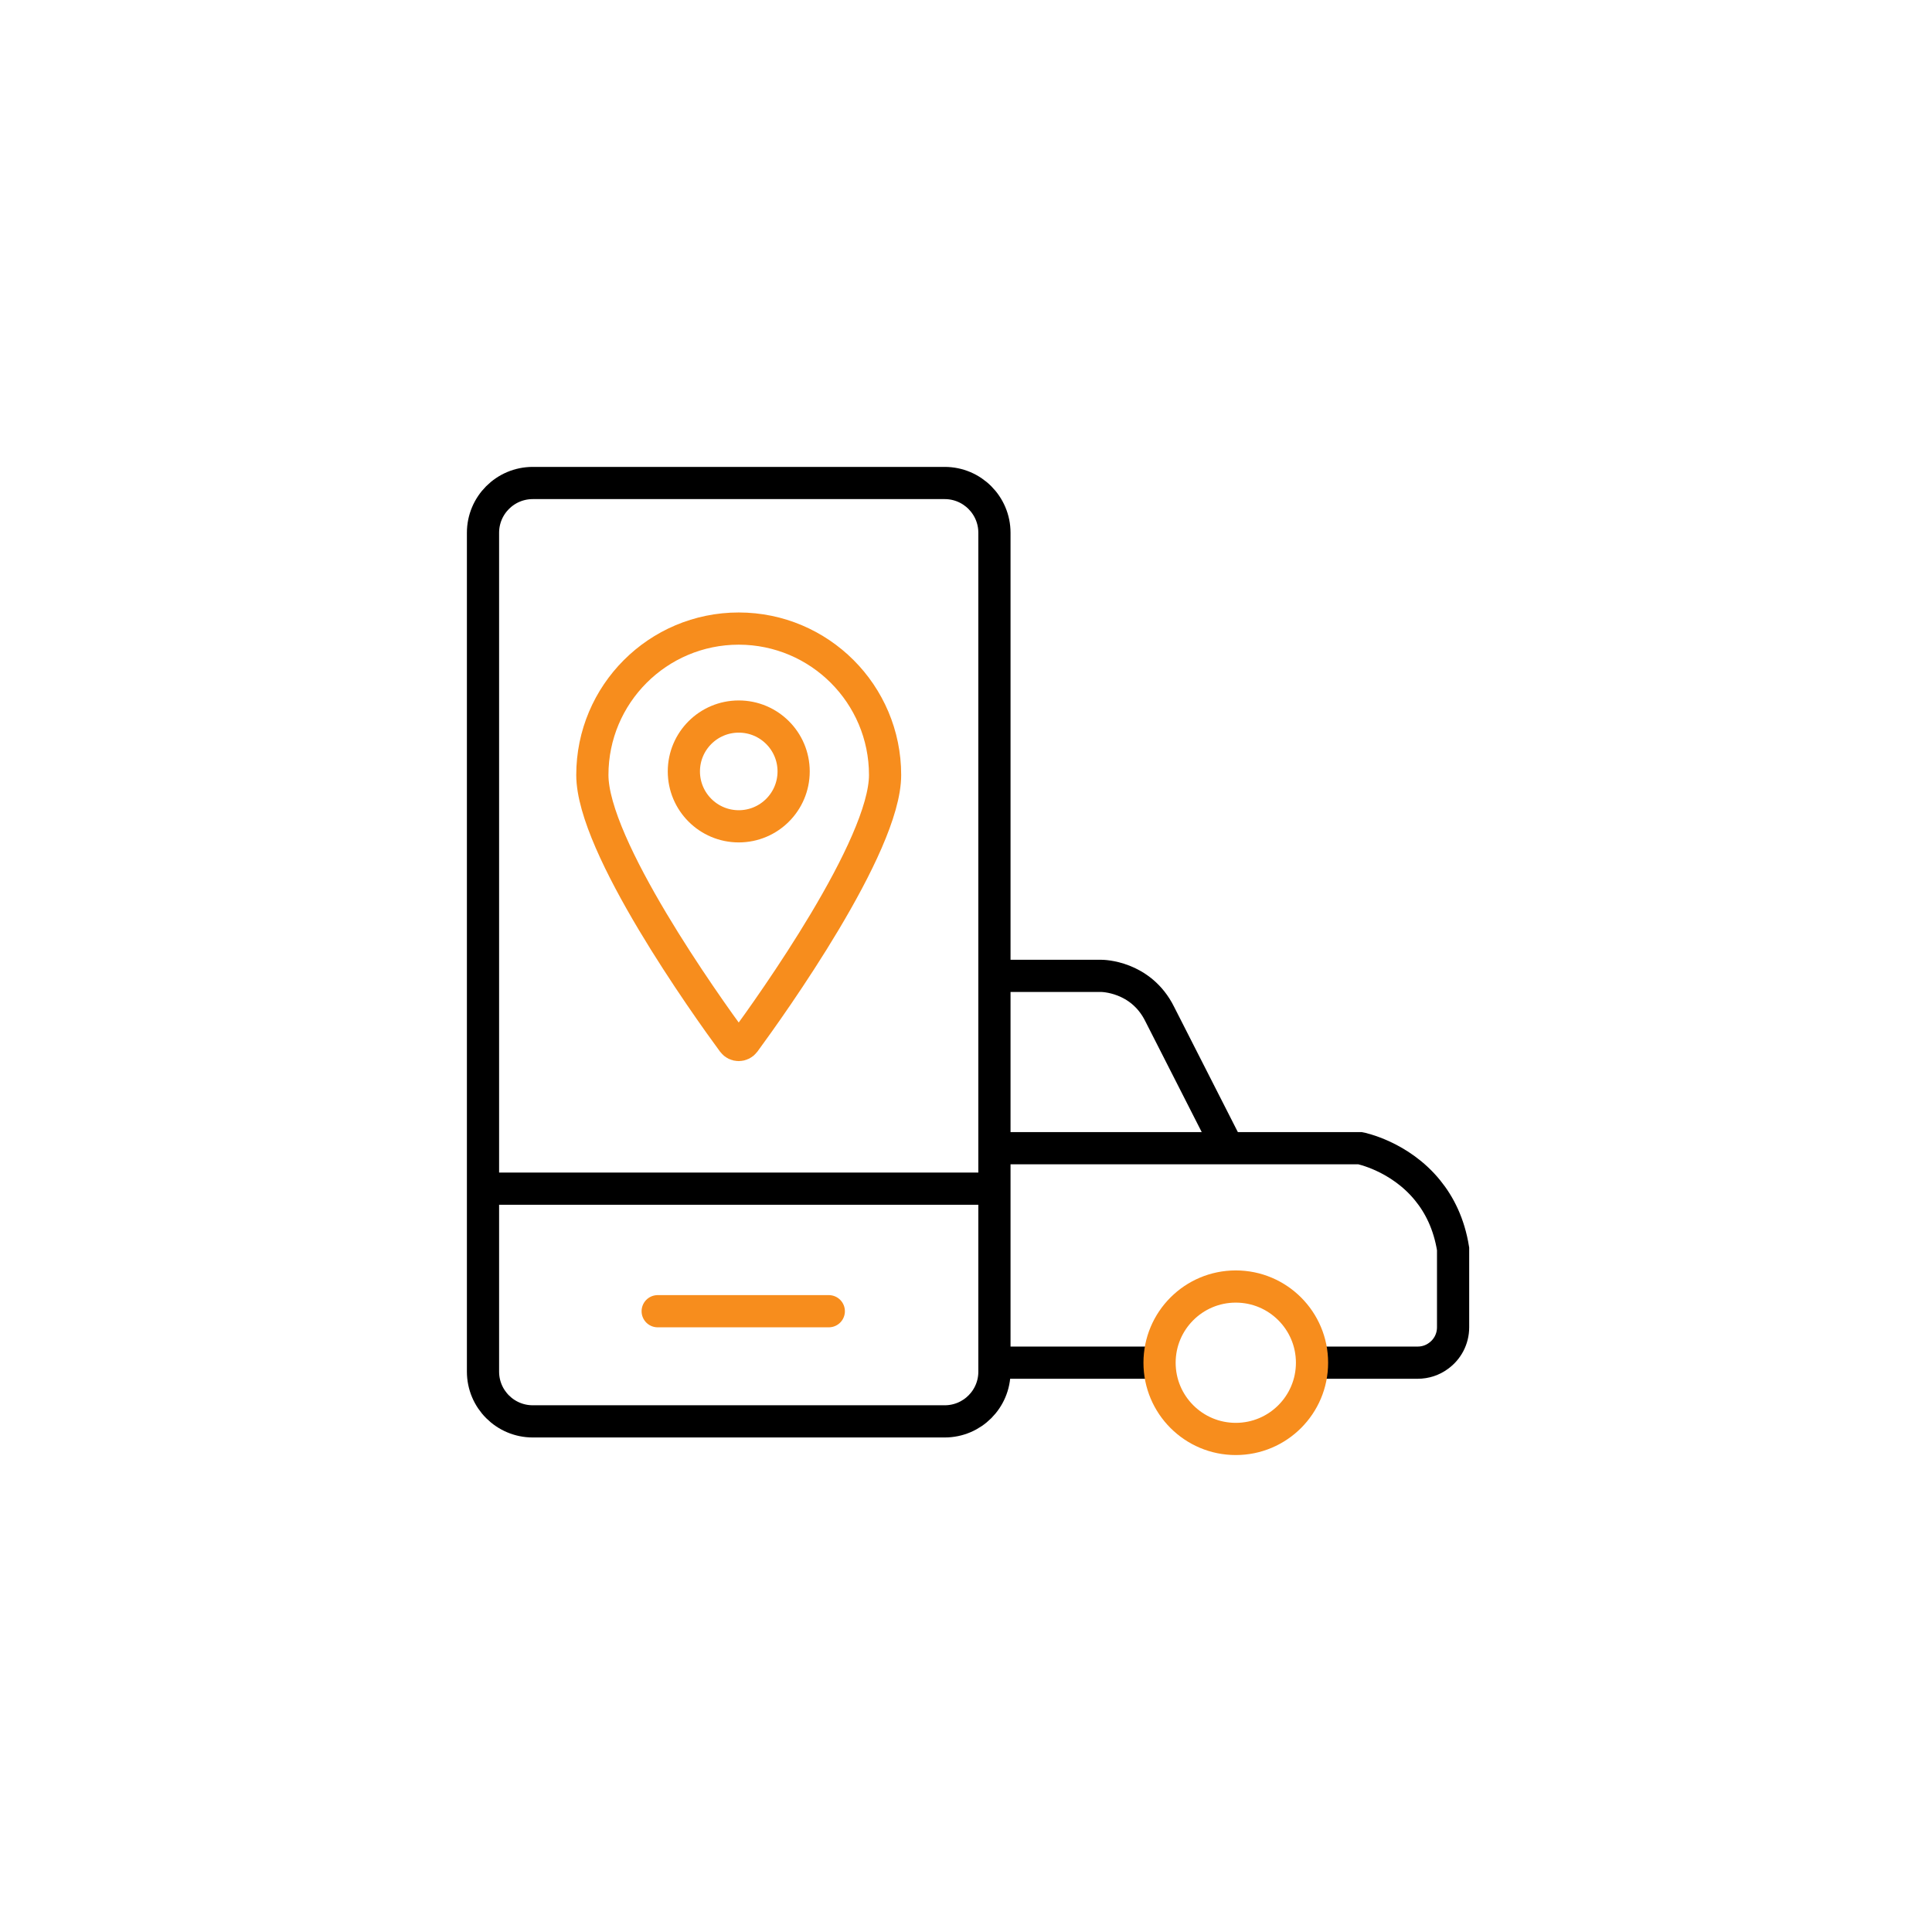
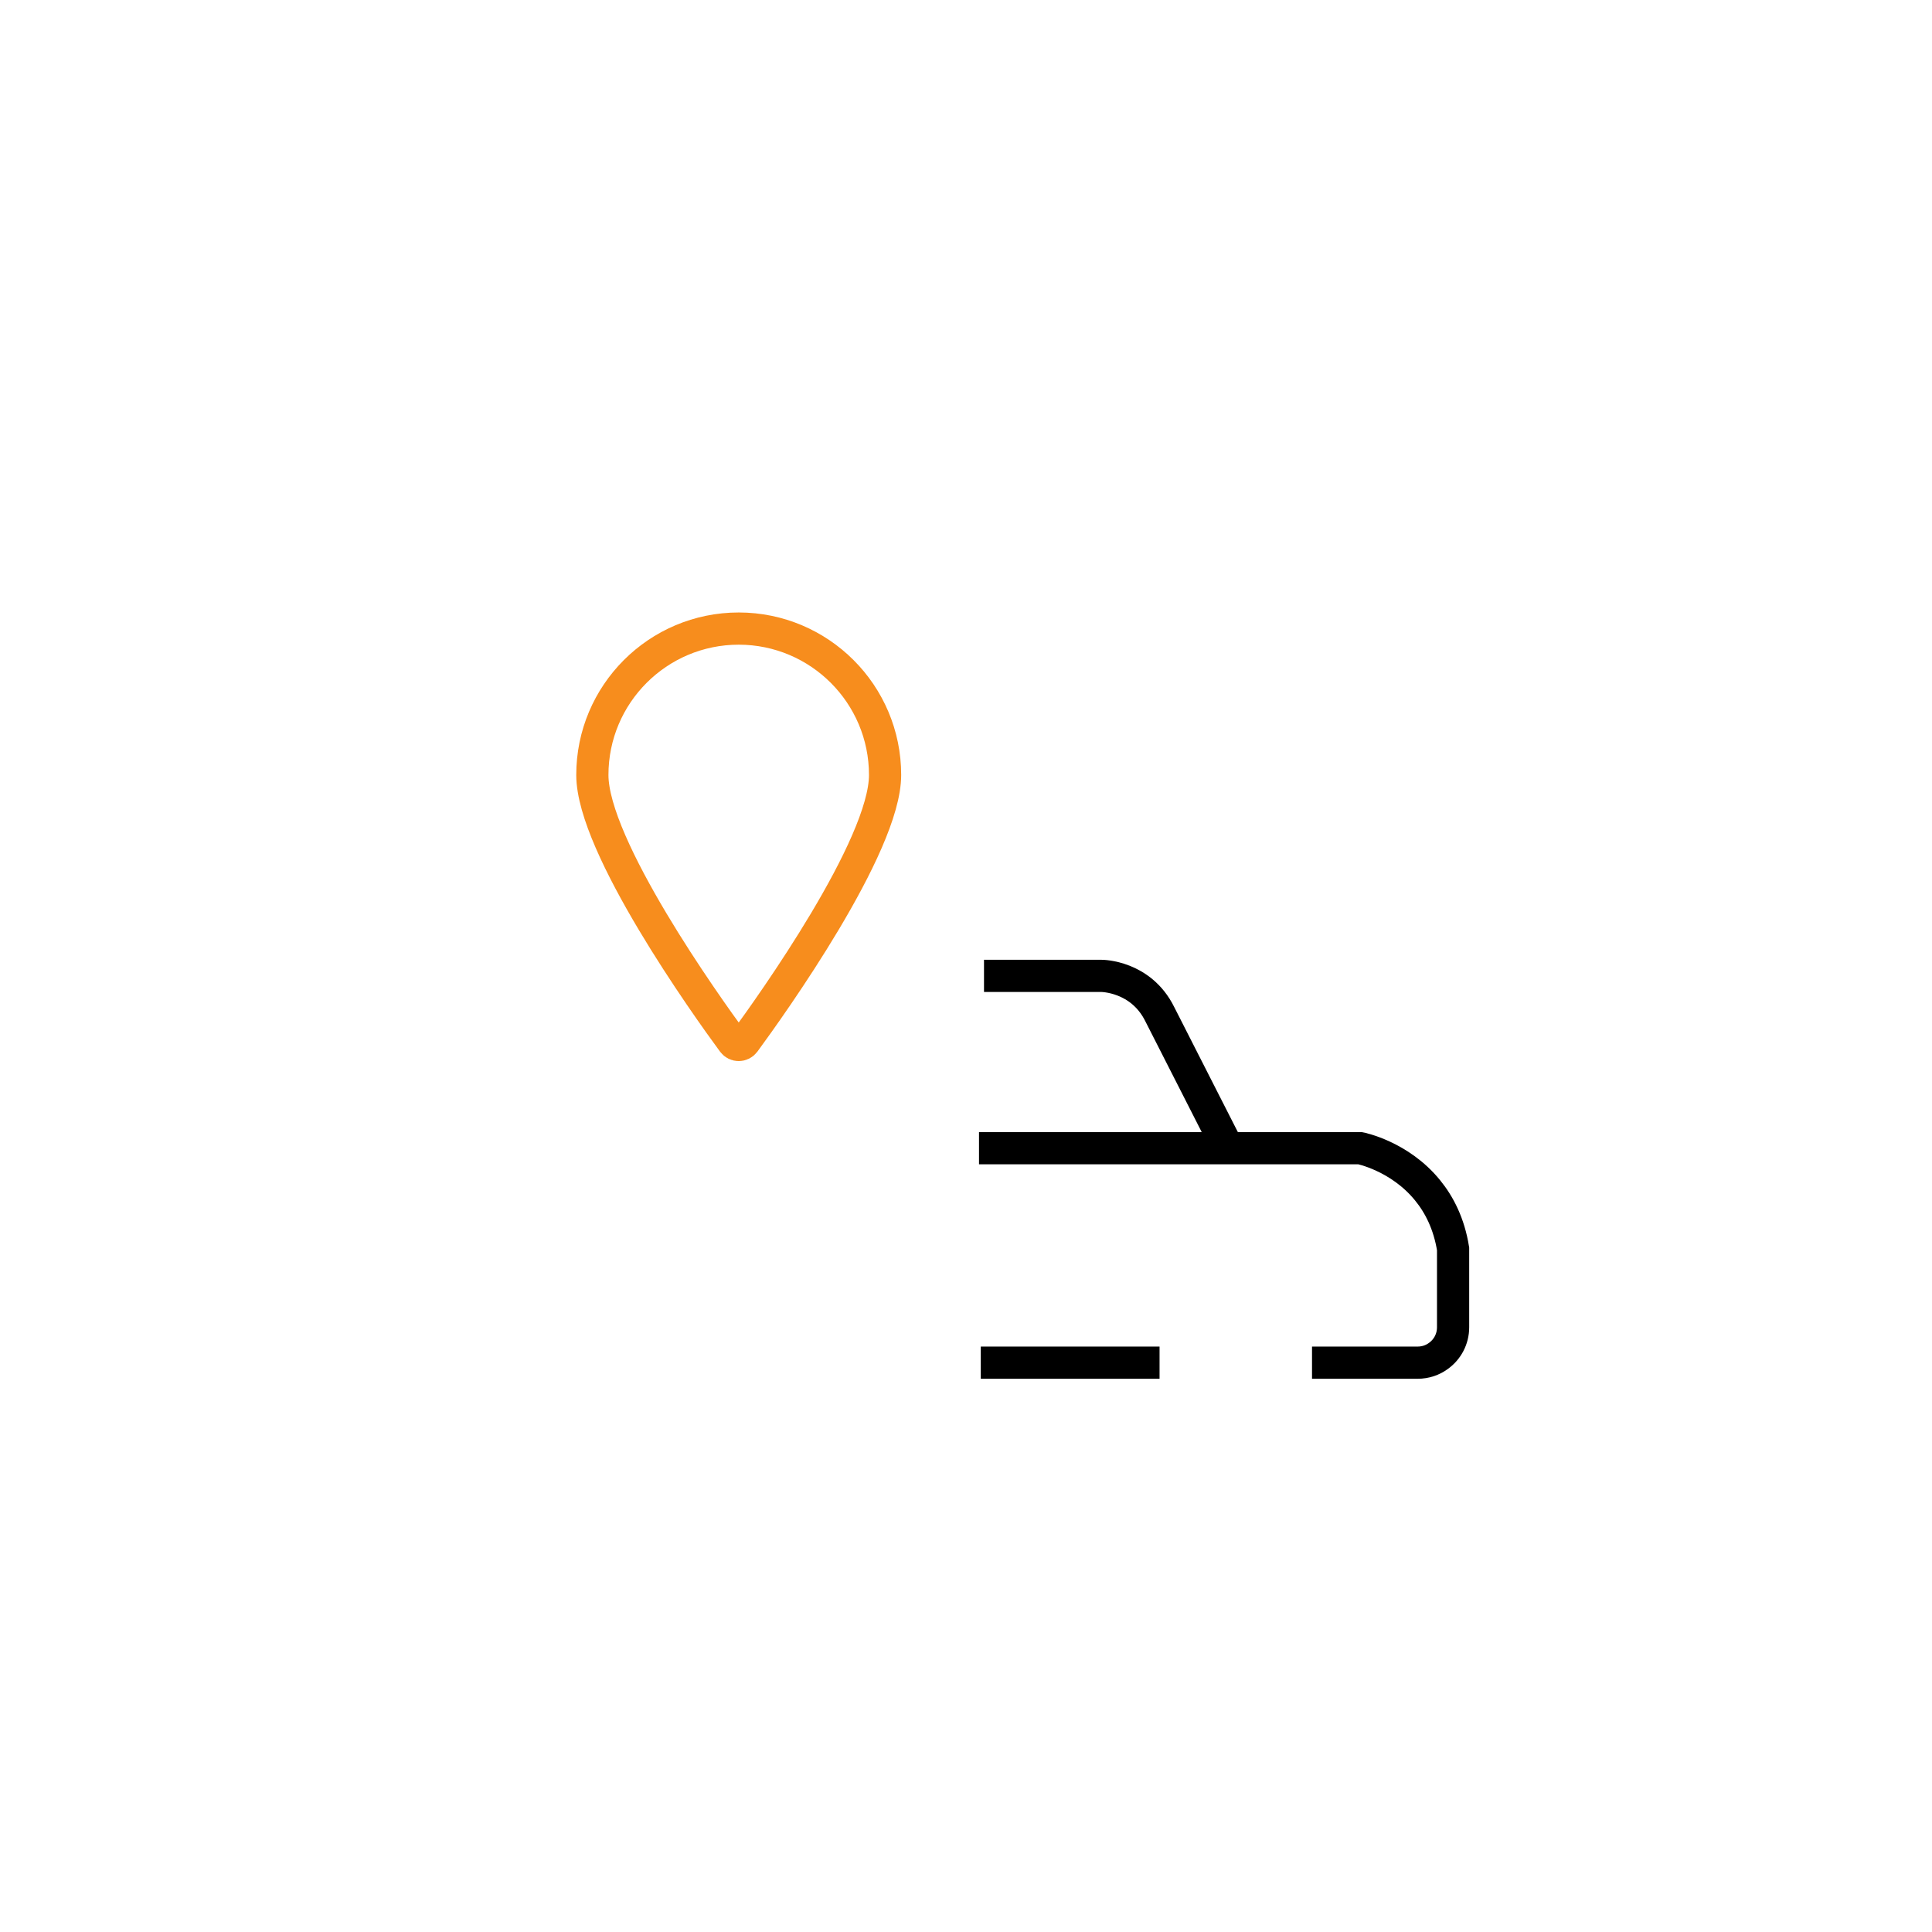
<svg xmlns="http://www.w3.org/2000/svg" width="60" height="60" viewBox="0 0 60 60" fill="none">
  <path d="M40.746 42.319H44.025C44.268 42.319 44.492 42.242 44.673 42.108C44.95 41.909 45.127 41.585 45.127 41.219V38.785C45.002 38.007 44.701 37.415 44.335 36.967C43.467 35.897 42.239 35.658 42.239 35.658H38.136H30.886H30.404" stroke="black" stroke-miterlimit="10" />
  <path d="M30.459 42.319H30.886H36.011" stroke="black" stroke-miterlimit="10" />
  <path d="M38.136 35.658L36.017 31.494C35.43 30.307 34.213 30.307 34.213 30.307C34.213 30.307 32.623 30.307 30.885 30.307C30.777 30.307 30.668 30.307 30.559 30.307" stroke="black" stroke-miterlimit="10" />
-   <path d="M38.378 44.688C39.686 44.688 40.746 43.628 40.746 42.321C40.746 41.014 39.686 39.954 38.378 39.954C37.071 39.954 36.011 41.014 36.011 42.321C36.011 43.628 37.071 44.688 38.378 44.688Z" stroke="#F78D1D" stroke-miterlimit="10" />
-   <path d="M29.338 44.142H16.546C15.692 44.142 15 43.45 15 42.597V16.546C15 15.692 15.692 15 16.546 15H29.338C30.191 15 30.883 15.692 30.883 16.546V42.595C30.885 43.45 30.193 44.142 29.338 44.142Z" stroke="black" stroke-miterlimit="10" />
-   <path d="M15 36.915H30.885" stroke="black" stroke-miterlimit="10" />
-   <path d="M20.425 40.721H25.739" stroke="#F78D1D" stroke-miterlimit="10" stroke-linecap="round" />
  <path d="M27.487 24.068C27.487 26.28 23.957 31.222 23.118 32.364C23.03 32.483 22.853 32.483 22.765 32.364C21.926 31.224 18.396 26.28 18.396 24.068C18.396 21.558 20.431 19.521 22.943 19.521C25.452 19.523 27.487 21.558 27.487 24.068Z" stroke="#F78D1D" stroke-miterlimit="10" />
-   <path d="M22.943 25.662C23.884 25.662 24.647 24.898 24.647 23.957C24.647 23.016 23.884 22.253 22.943 22.253C22.001 22.253 21.238 23.016 21.238 23.957C21.238 24.898 22.001 25.662 22.943 25.662Z" stroke="#F78D1D" stroke-miterlimit="10" />
</svg>